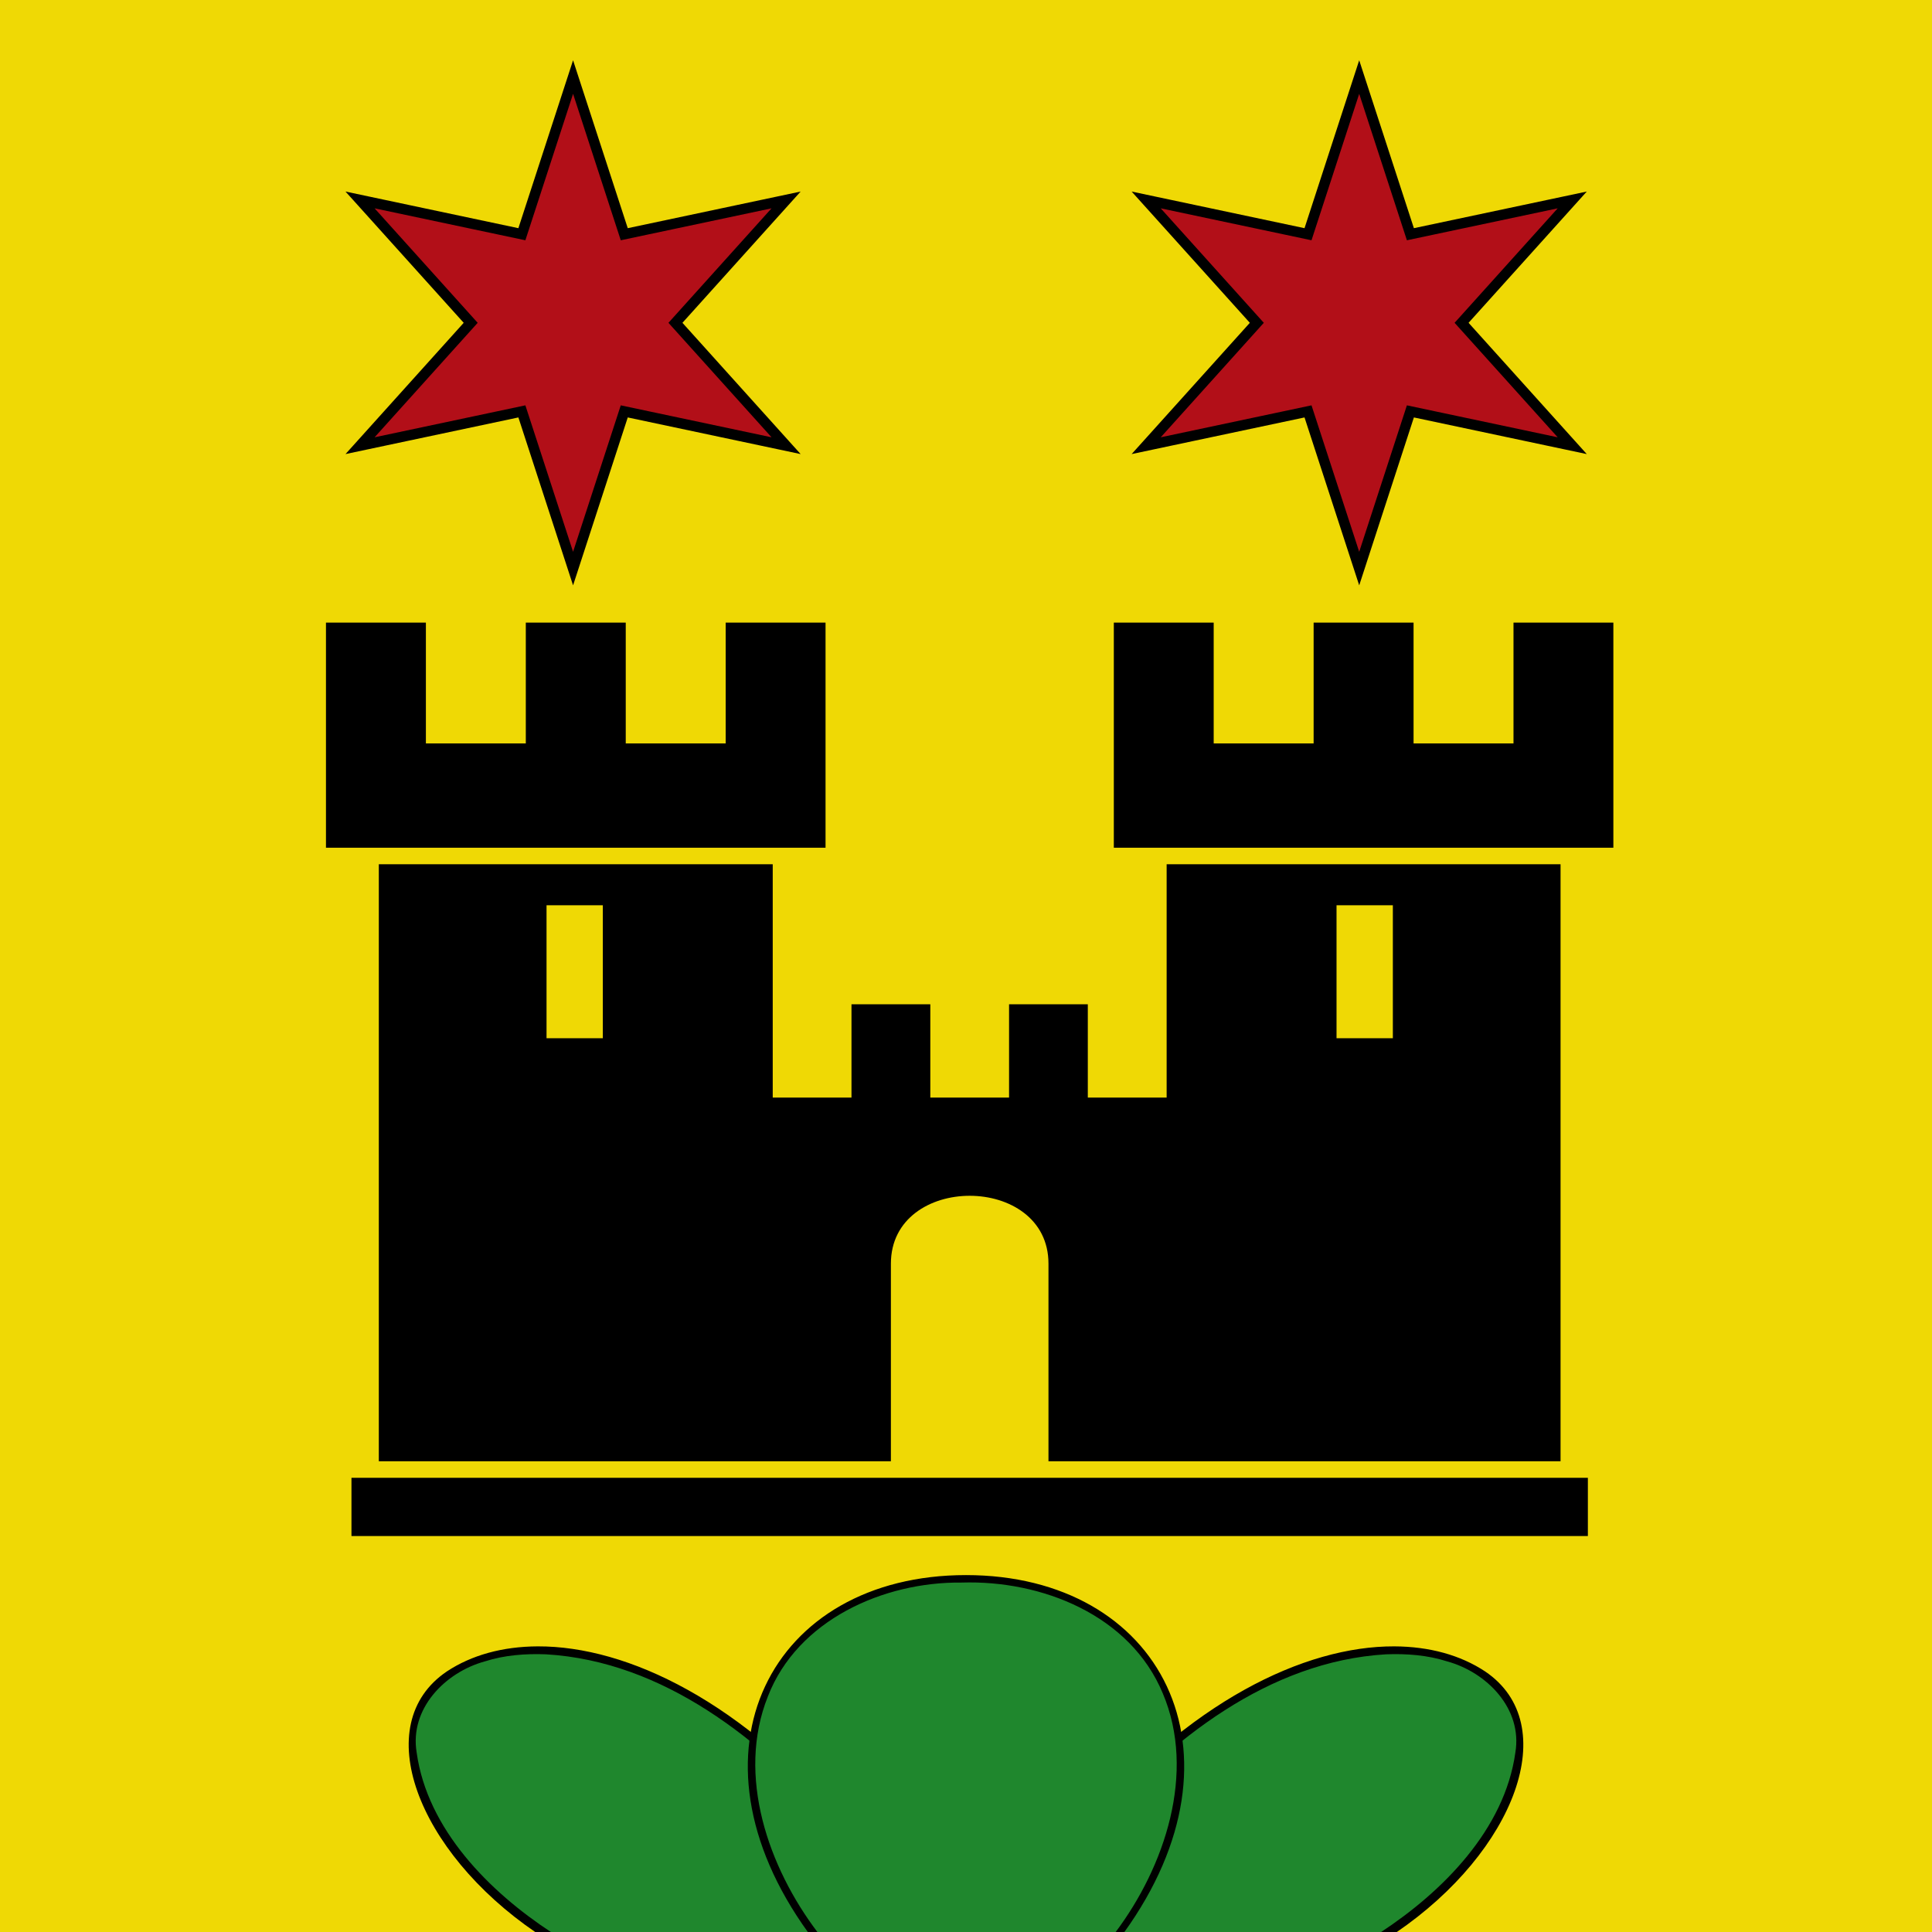
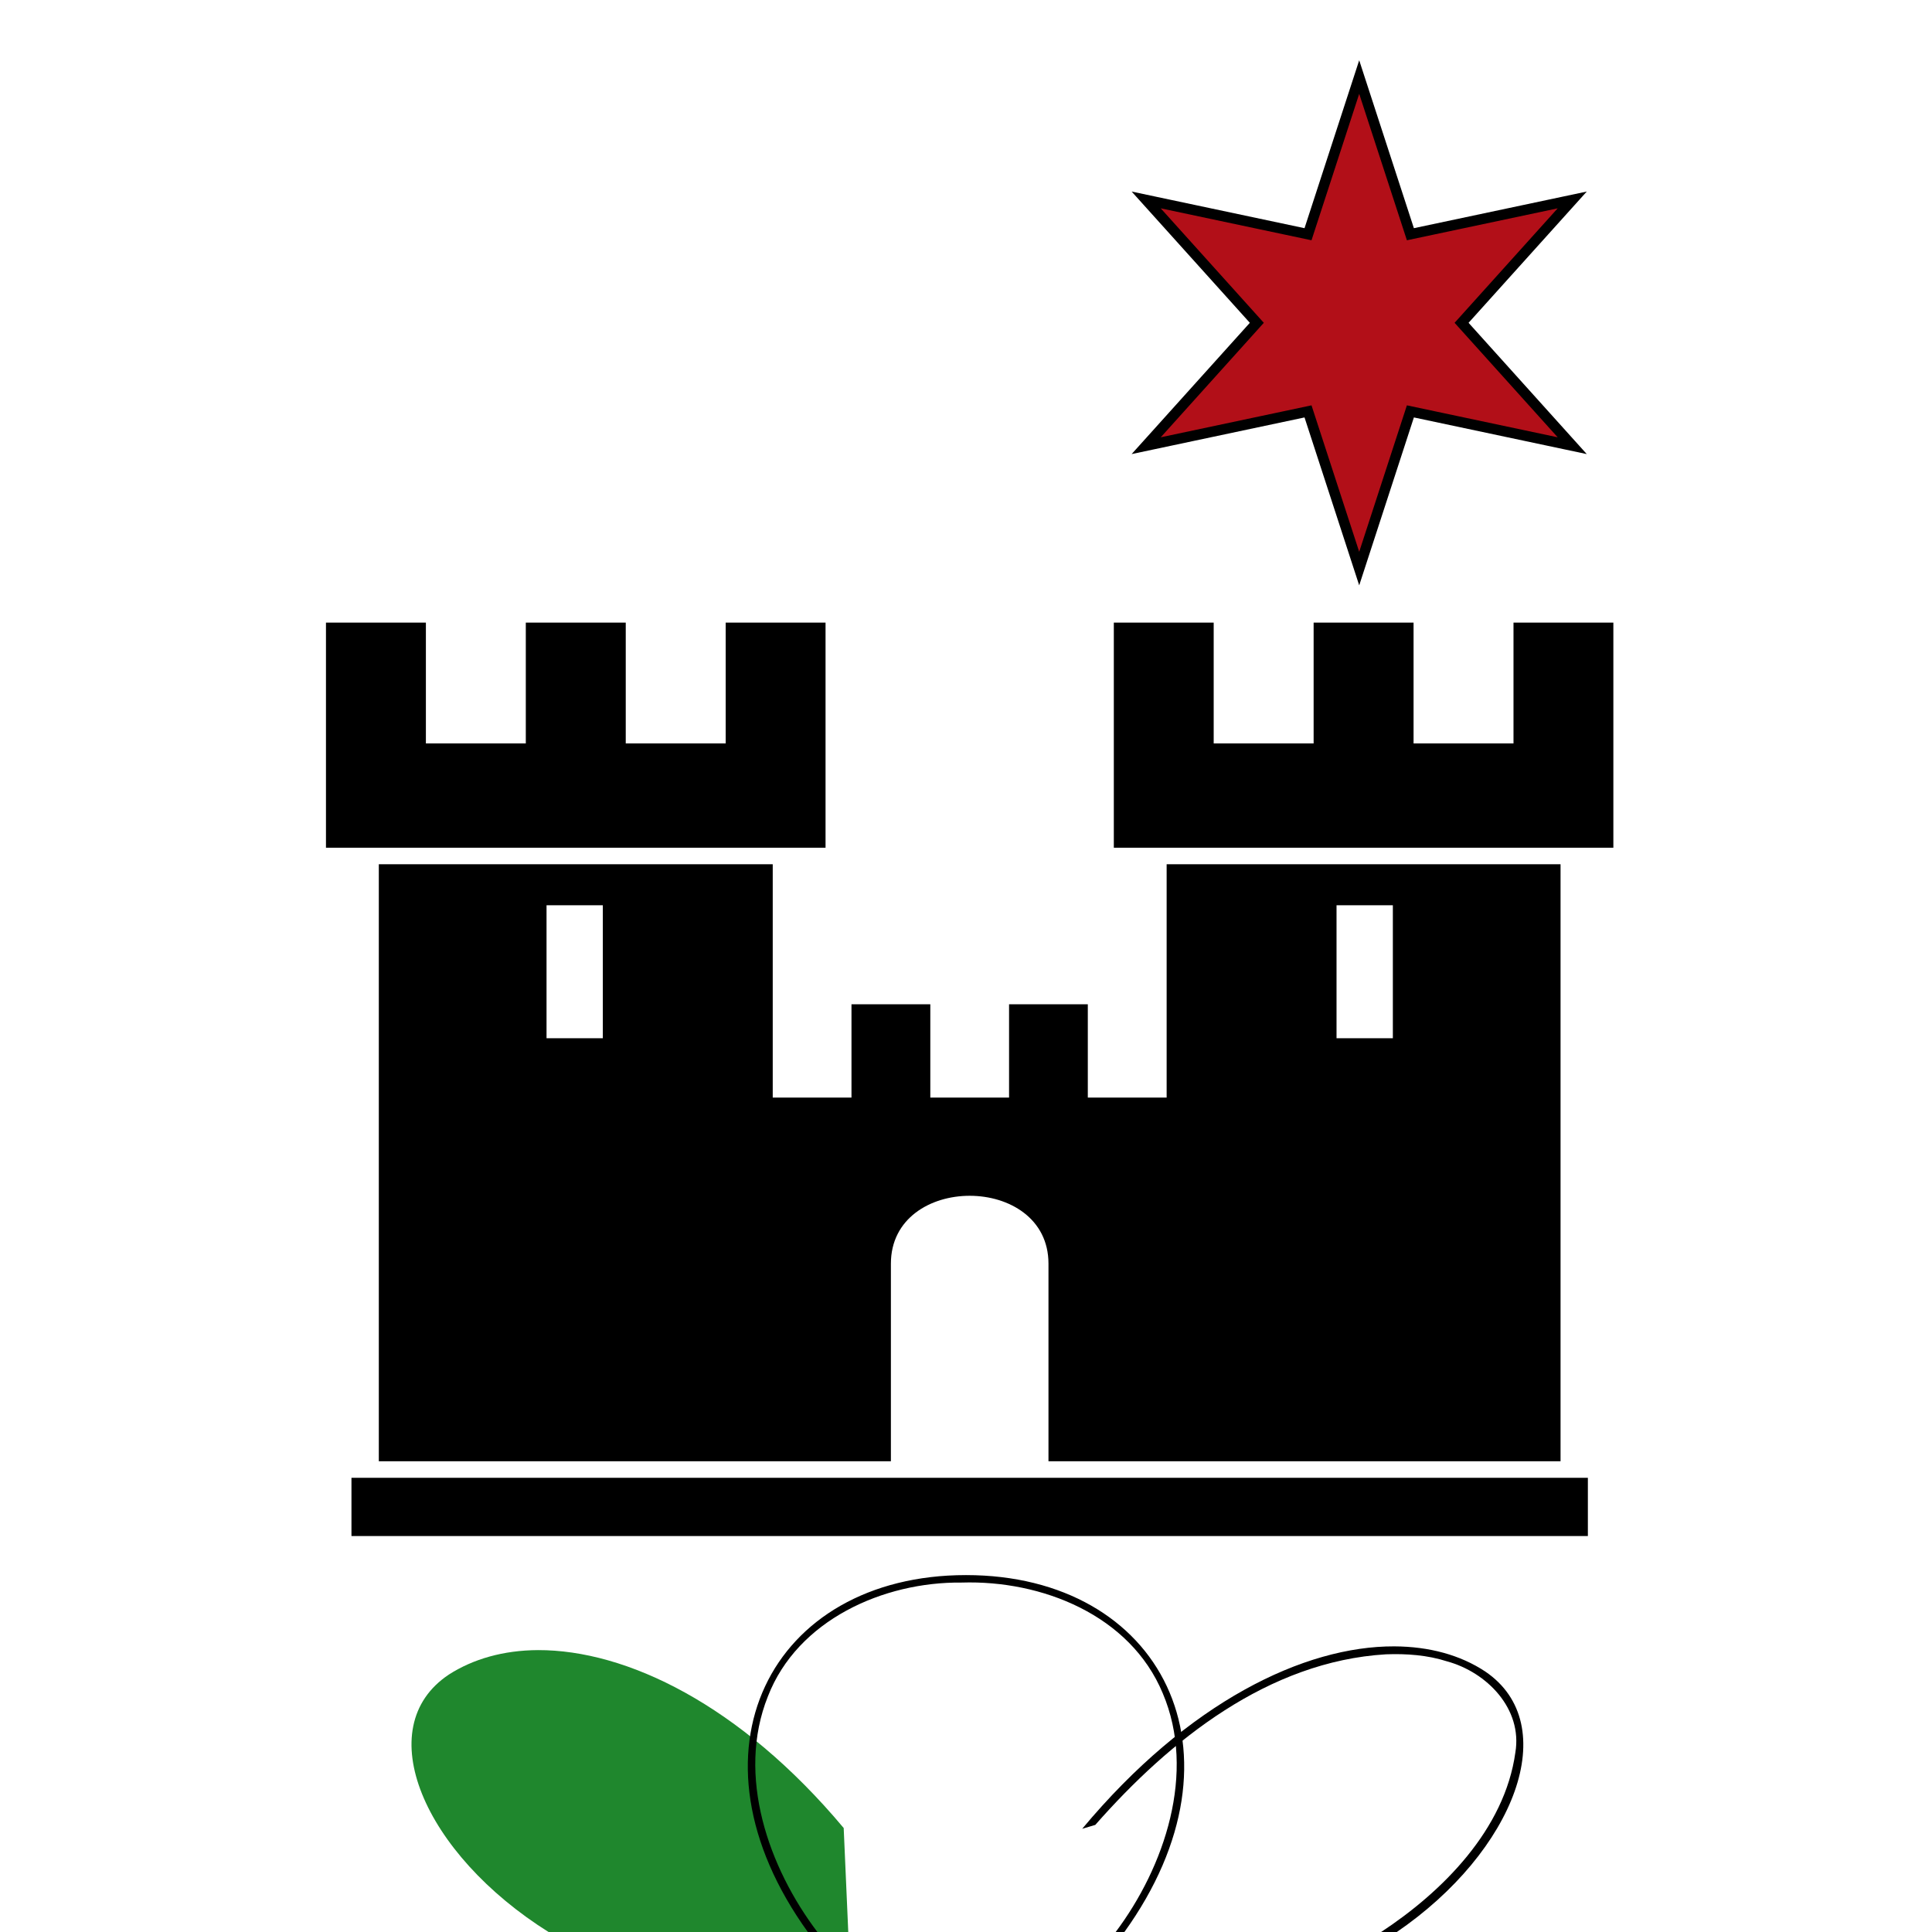
<svg xmlns="http://www.w3.org/2000/svg" xmlns:ns1="http://www.inkscape.org/namespaces/inkscape" id="svg2780" viewBox="0 0 248.03 248.03" version="1.0" ns1:version="0.91 r13725">
  <g id="layer1" transform="translate(-20.287 -787.92)">
-     <rect id="rect25590" style="color:#000000;fill-rule:evenodd;fill:#efd905" height="248.03" width="248.03" y="787.92" x="20.287" />
-     <path id="path17788" style="fill-rule:evenodd;stroke:#000000;stroke-width:.888pt;fill:#b20f18" d="m69.274 62.747l-5.831-17.921-18.435 3.911 12.604-14.01-12.604-14.01 18.435 3.91 5.831-17.92 5.831 17.92 18.435-3.91-12.604 14.01 12.604 14.01-18.435-3.911-5.831 17.921z" transform="matrix(1.127 0 0 1.126 15.786 790.26)" />
    <path id="path17790" style="fill-rule:evenodd;stroke:#000000;stroke-width:.888pt;fill:#b20f18" d="m69.274 62.747l-5.831-17.921-18.435 3.911 12.604-14.01-12.604-14.01 18.435 3.91 5.831-17.92 5.831 17.92 18.435-3.91-12.604 14.01 12.604 14.01-18.435-3.911-5.831 17.921z" transform="matrix(1.127 0 0 1.126 116.71 790.26)" />
    <rect id="rect20715" style="color:#000000;fill-rule:evenodd;fill:#000000" height="7.476" width="158.73" y="977.64" x="65.408" />
    <path id="path22655" style="fill-rule:evenodd;fill:#000000" d="m68.919 975.52h65.741v-25.37c0-11.62 20.23-11.62 20.23 0v25.37h65.74v-76.65h-50.57v29.96h-10.12v-11.98h-10.11v11.98h-10.11v-11.98h-10.12v11.98h-10.11v-29.96h-50.571v76.65zm21.532-71.38h7.226v17.07h-7.226v-17.07zm101.42 0h7.23v17.07h-7.23v-17.07z" />
    <path id="path24617" style="color:#000000;fill-rule:evenodd;fill:#000000" d="m62.135 896.75h64.135v-28.9h-12.82v15.51h-12.83v-15.51h-12.83v15.51h-12.827v-15.51h-12.828v28.9z" />
    <path id="path24619" style="color:#000000;fill-rule:evenodd;fill:#000000" d="m163.28 896.75h64.13v-28.9h-12.82v15.51h-12.83v-15.51h-12.83v15.51h-12.83v-15.51h-12.82v28.9z" />
    <path id="path16808" style="fill-rule:evenodd;fill:#1f872d" d="m129.19 1036l-0.59-13.4c-13.32-15.9-27.95-22.87-39.25-22.84-4.421 0.02-8.327 1.14-11.438 3.14-10.217 6.8-3.271 23 12.875 33.1" />
-     <path id="path17786" style="fill-rule:evenodd;fill:#1f872d" d="m197.82 1036c16.14-10.1 23.09-26.3 12.87-33.1-3.11-2-7.01-3.12-11.43-3.14-11.3-0.03-25.94 6.94-39.25 22.84l-0.6 13.4" />
-     <path id="path32444" style="fill-rule:evenodd;fill:#000000" d="m129.38 1022.7l-1.67-0.5c-9.6-10.9-22.23-21-37.324-21.9-2.622-0.1-5.336 0.1-7.821 0.9-5.149 1.4-9.721 6.1-8.788 11.7 1.367 9.9 9.369 17.9 17.308 23.1h-2.018c-15.237-10.4-21.473-26.7-11.416-33.5 3.175-2.1 7.161-3.2 11.673-3.22 11.526-0.04 26.466 7.12 40.056 23.42z" />
    <path id="path32488" style="fill-rule:evenodd;fill:#000000" d="m159.22 1022.7l1.68-0.5c9.59-10.9 22.23-21 37.32-21.9 2.62-0.1 5.34 0.1 7.82 0.9 5.15 1.4 9.72 6.1 8.79 11.7-1.37 9.9-9.37 17.9-17.31 23.1h2.02c15.24-10.4 21.47-26.7 11.41-33.5-3.17-2.1-7.16-3.2-11.67-3.22-11.53-0.04-26.46 7.12-40.06 23.42z" />
-     <path id="path17779" style="fill-rule:evenodd;fill:#1f872d" d="m163.43 1036c17.42-22.9 5.79-45.14-19.13-45.14-24.91 0-36.54 22.24-19.12 45.14" />
    <path id="path29521" style="fill-rule:evenodd;color:#000000;fill:#000000" d="m125.26 1036c-6.3-8.3-10.47-20.1-6.39-30.3 3.8-9.8 14.83-14.72 24.87-14.61 10.29-0.33 21.64 4.17 25.82 14.21 4.33 10.2 0.24 22.3-6.08 30.7h1.12c16.64-23.1 4.75-45.87-20.3-45.87-25.06 0-36.95 22.77-20.27 45.87h1.23z" />
  </g>
</svg>